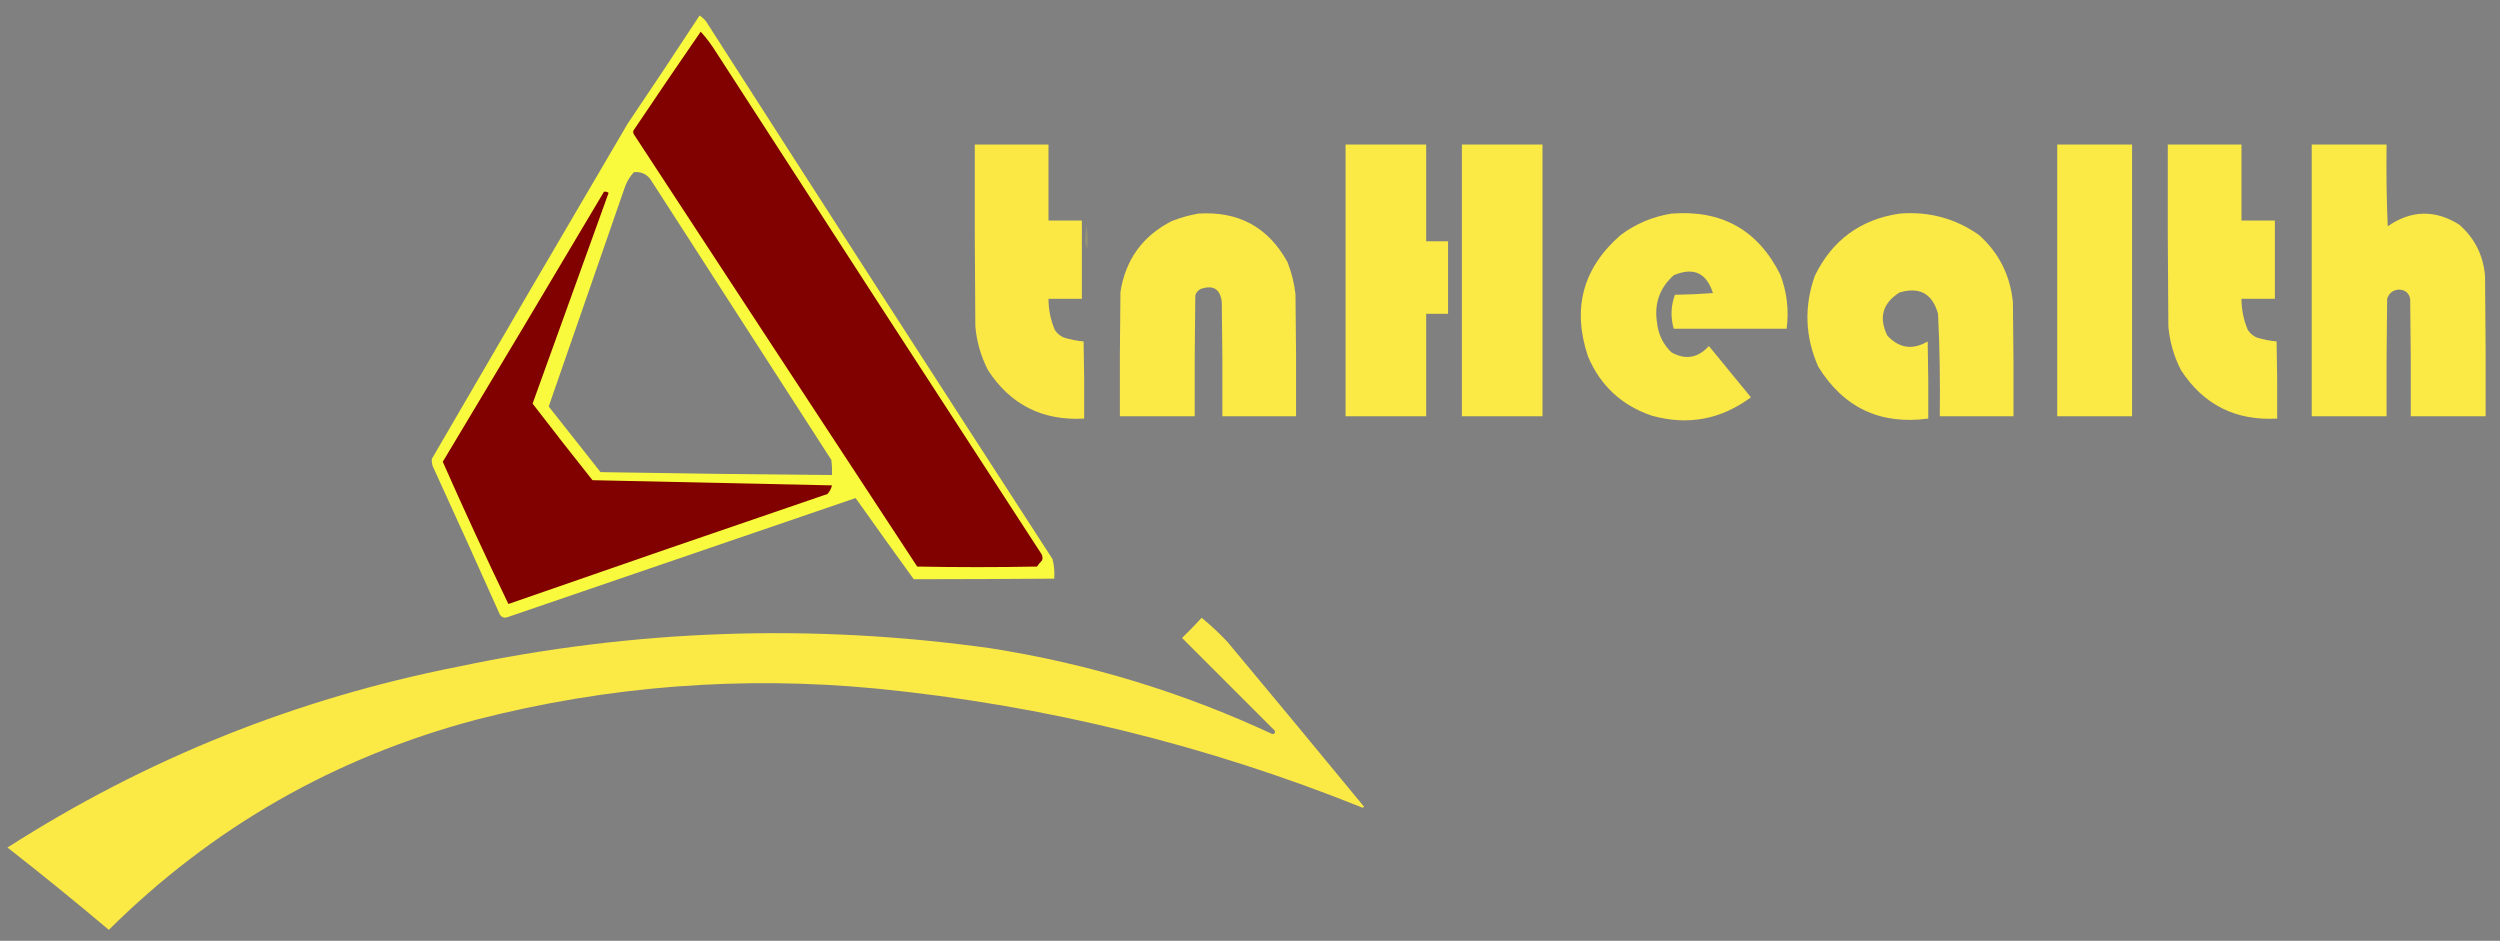
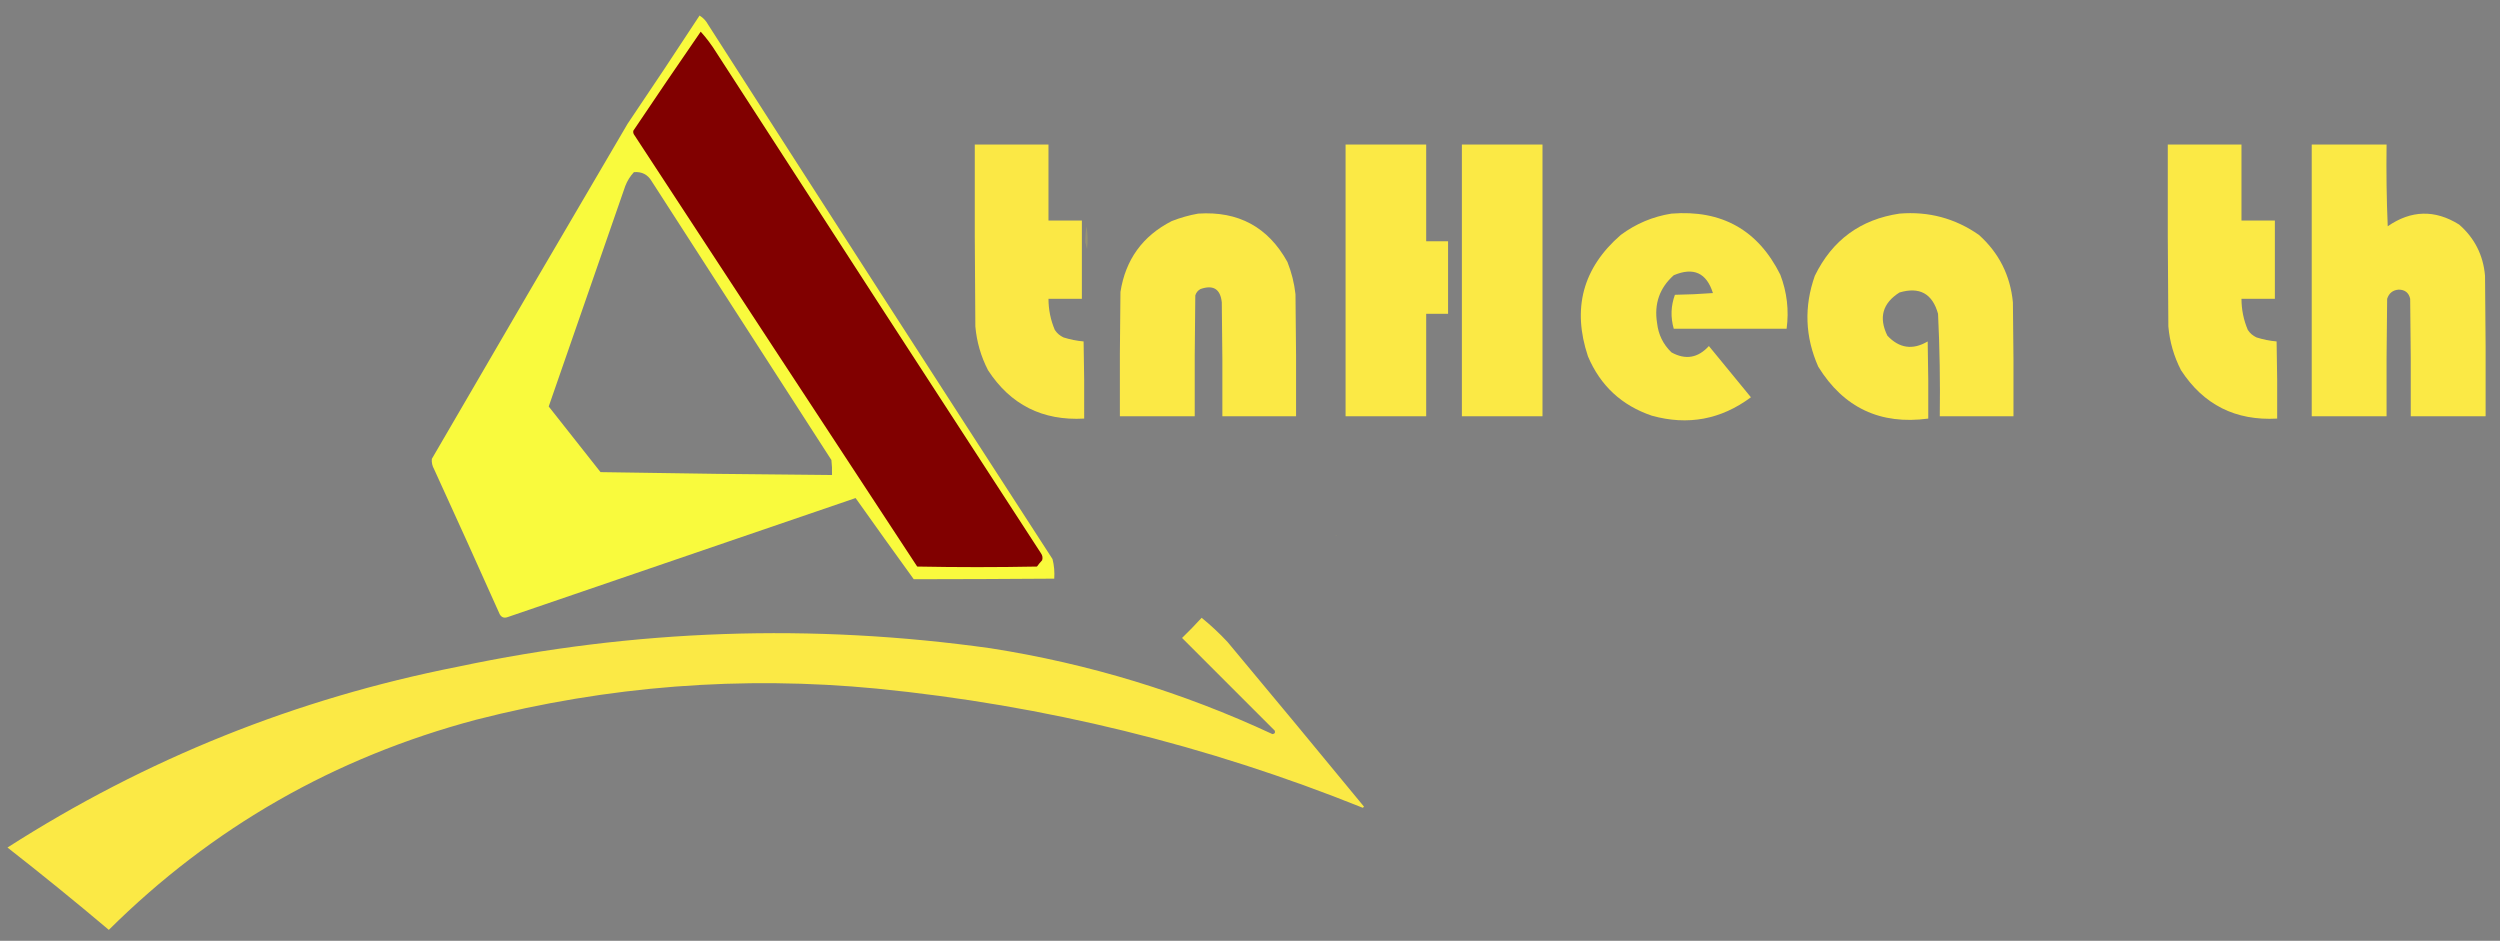
<svg xmlns="http://www.w3.org/2000/svg" version="1.1" width="2171px" height="817px" style="shape-rendering:geometricPrecision; text-rendering:geometricPrecision; image-rendering:optimizeQuality; fill-rule:evenodd; clip-rule:evenodd">
  <rect width="100%" height="100%" fill="#808080" stroke="none" />
  <g>
    <path style="opacity:0.96" fill="#feff3b" d="M 607.5,13.5 C 610.662,15.445 613.162,18.112 615,21.5C 714.273,176.435 813.939,331.102 914,485.5C 915.404,491.044 915.904,496.71 915.5,502.5C 874.831,502.796 834.164,502.963 793.5,503C 776.544,479.588 759.711,456.088 743,432.5C 642.183,466.995 541.35,501.495 440.5,536C 437.692,536.92 435.525,536.087 434,533.5C 415.194,491.416 396.194,449.416 377,407.5C 375.392,404.649 374.726,401.649 375,398.5C 431.414,301.336 488.081,204.336 545,107.5C 566.092,76.31 586.925,44.977 607.5,13.5 Z M 550.5,149.5 C 557.4,148.917 562.566,151.584 566,157.5C 618,238.167 670,318.833 722,399.5C 722.499,403.821 722.666,408.154 722.5,412.5C 655.497,411.981 588.497,411.147 521.5,410C 506.5,391 491.5,372 476.5,353C 498.661,289.183 520.828,225.35 543,161.5C 544.76,156.967 547.26,152.967 550.5,149.5 Z" />
  </g>
  <g>
    <path style="opacity:1" fill="#810000" d="M 608.5,27.5 C 613.465,32.991 617.965,38.991 622,45.5C 715.751,190.67 809.751,335.67 904,480.5C 905.301,482.365 905.635,484.365 905,486.5C 903.38,488.241 901.88,490.075 900.5,492C 865.833,492.667 831.167,492.667 796.5,492C 714.542,367.252 632.709,242.419 551,117.5C 550.018,116.241 549.685,114.908 550,113.5C 569.33,84.678 588.83,56.012 608.5,27.5 Z" />
  </g>
  <g>
    <path style="opacity:1" fill="#fbe845" d="M 846.5,125.5 C 867.833,125.5 889.167,125.5 910.5,125.5C 910.5,147.5 910.5,169.5 910.5,191.5C 920.167,191.5 929.833,191.5 939.5,191.5C 939.5,214.167 939.5,236.833 939.5,259.5C 929.833,259.5 920.167,259.5 910.5,259.5C 910.518,268.898 912.351,277.898 916,286.5C 917.884,289.384 920.384,291.551 923.5,293C 929.237,294.821 935.071,295.988 941,296.5C 941.5,318.831 941.667,341.164 941.5,363.5C 905.372,365.52 877.538,351.52 858,321.5C 851.85,309.567 848.183,296.9 847,283.5C 846.5,230.834 846.333,178.168 846.5,125.5 Z" />
  </g>
  <g>
    <path style="opacity:1" fill="#fbe945" d="M 1168.5,125.5 C 1191.83,125.5 1215.17,125.5 1238.5,125.5C 1238.5,153.5 1238.5,181.5 1238.5,209.5C 1244.83,209.5 1251.17,209.5 1257.5,209.5C 1257.5,230.5 1257.5,251.5 1257.5,272.5C 1251.17,272.5 1244.83,272.5 1238.5,272.5C 1238.5,302.167 1238.5,331.833 1238.5,361.5C 1215.17,361.5 1191.83,361.5 1168.5,361.5C 1168.5,282.833 1168.5,204.167 1168.5,125.5 Z" />
  </g>
  <g>
    <path style="opacity:1" fill="#fbe945" d="M 1269.5,125.5 C 1292.83,125.5 1316.17,125.5 1339.5,125.5C 1339.5,204.167 1339.5,282.833 1339.5,361.5C 1316.17,361.5 1292.83,361.5 1269.5,361.5C 1269.5,282.833 1269.5,204.167 1269.5,125.5 Z" />
  </g>
  <g>
-     <path style="opacity:1" fill="#fbe945" d="M 1786.5,125.5 C 1808.17,125.5 1829.83,125.5 1851.5,125.5C 1851.5,204.167 1851.5,282.833 1851.5,361.5C 1829.83,361.5 1808.17,361.5 1786.5,361.5C 1786.5,282.833 1786.5,204.167 1786.5,125.5 Z" />
-   </g>
+     </g>
  <g>
    <path style="opacity:1" fill="#fbe945" d="M 1882.5,125.5 C 1903.83,125.5 1925.17,125.5 1946.5,125.5C 1946.5,147.5 1946.5,169.5 1946.5,191.5C 1956.17,191.5 1965.83,191.5 1975.5,191.5C 1975.5,214.167 1975.5,236.833 1975.5,259.5C 1965.83,259.5 1956.17,259.5 1946.5,259.5C 1946.52,268.898 1948.35,277.898 1952,286.5C 1953.88,289.384 1956.38,291.551 1959.5,293C 1965.24,294.821 1971.07,295.988 1977,296.5C 1977.5,318.831 1977.67,341.164 1977.5,363.5C 1941.37,365.52 1913.54,351.52 1894,321.5C 1887.85,309.567 1884.18,296.9 1883,283.5C 1882.5,230.834 1882.33,178.168 1882.5,125.5 Z" />
  </g>
  <g>
    <path style="opacity:1" fill="#fbe945" d="M 2007.5,125.5 C 2029.17,125.5 2050.83,125.5 2072.5,125.5C 2072.17,149.176 2072.5,172.843 2073.5,196.5C 2093.83,182.411 2114.5,181.911 2135.5,195C 2148.96,206.751 2156.46,221.584 2158,239.5C 2158.5,280.165 2158.67,320.832 2158.5,361.5C 2136.83,361.5 2115.17,361.5 2093.5,361.5C 2093.67,327.498 2093.5,293.498 2093,259.5C 2091.85,254.243 2088.52,251.576 2083,251.5C 2077.9,251.927 2074.57,254.594 2073,259.5C 2072.5,293.498 2072.33,327.498 2072.5,361.5C 2050.83,361.5 2029.17,361.5 2007.5,361.5C 2007.5,282.833 2007.5,204.167 2007.5,125.5 Z" />
  </g>
  <g>
-     <path style="opacity:1" fill="#810000" d="M 524.5,166.5 C 525.978,166.238 527.311,166.571 528.5,167.5C 506.5,228.5 484.5,289.5 462.5,350.5C 479.642,372.81 496.976,394.977 514.5,417C 583.831,418.52 653.164,420.02 722.5,421.5C 721.816,424.419 720.482,426.919 718.5,429C 626.054,460.537 533.721,492.371 441.5,524.5C 421.846,483.737 402.846,442.57 384.5,401C 431.404,322.94 478.071,244.773 524.5,166.5 Z" />
-   </g>
+     </g>
  <g>
    <path style="opacity:1" fill="#fbe945" d="M 1040.5,185.5 C 1075.43,183.207 1101.26,197.207 1118,227.5C 1121.59,236.51 1123.92,245.844 1125,255.5C 1125.5,290.832 1125.67,326.165 1125.5,361.5C 1104.17,361.5 1082.83,361.5 1061.5,361.5C 1061.67,328.498 1061.5,295.498 1061,262.5C 1059.76,250.957 1053.59,247.124 1042.5,251C 1040.27,252.227 1038.77,254.061 1038,256.5C 1037.5,291.498 1037.33,326.498 1037.5,361.5C 1015.83,361.5 994.167,361.5 972.5,361.5C 972.333,325.498 972.5,289.498 973,253.5C 977.415,225.424 992.248,204.924 1017.5,192C 1025.07,189.028 1032.74,186.861 1040.5,185.5 Z" />
  </g>
  <g>
    <path style="opacity:1" fill="#fbe945" d="M 1451.5,185.5 C 1495.14,182.057 1526.64,199.724 1546,238.5C 1551.82,253.722 1553.65,269.389 1551.5,285.5C 1518.83,285.5 1486.17,285.5 1453.5,285.5C 1450.62,275.531 1450.95,265.698 1454.5,256C 1465.52,255.832 1476.52,255.332 1487.5,254.5C 1481.99,236.929 1470.65,231.762 1453.5,239C 1441.16,250.02 1436.32,263.854 1439,280.5C 1440.11,290.549 1444.27,299.049 1451.5,306C 1463.7,312.747 1474.53,310.914 1484,300.5C 1496.17,315.333 1508.33,330.167 1520.5,345C 1494.46,364.341 1465.79,369.674 1434.5,361C 1408.28,352.114 1389.78,334.948 1379,309.5C 1365.05,267.789 1374.55,232.623 1407.5,204C 1420.72,194.211 1435.38,188.045 1451.5,185.5 Z" />
  </g>
  <g>
    <path style="opacity:1" fill="#fbe945" d="M 1649.5,185.5 C 1674.86,183.42 1697.86,189.587 1718.5,204C 1735.89,219.61 1745.72,239.11 1748,262.5C 1748.5,295.498 1748.67,328.498 1748.5,361.5C 1727.17,361.5 1705.83,361.5 1684.5,361.5C 1684.93,331.804 1684.43,302.137 1683,272.5C 1678.13,254.98 1666.96,248.814 1649.5,254C 1634.81,263.302 1631.31,275.802 1639,291.5C 1649.34,302.501 1661.01,304.167 1674,296.5C 1674.5,318.831 1674.67,341.164 1674.5,363.5C 1632.87,369.1 1601.04,354.1 1579,318.5C 1567.53,292.587 1566.53,266.254 1576,239.5C 1591.1,208.548 1615.6,190.548 1649.5,185.5 Z" />
  </g>
  <g>
    <path style="opacity:0.178" fill="#fbe945" d="M 943.5,196.5 C 944.654,202.987 944.821,209.654 944,216.5C 943.5,214.5 943,212.5 942.5,210.5C 942.405,205.856 942.739,201.189 943.5,196.5 Z" />
  </g>
  <g>
    <path style="opacity:0.004" fill="#fbe945" d="M 1162.5,463.5 C 1163.83,464.167 1163.83,464.167 1162.5,463.5 Z" />
  </g>
  <g>
    <path style="opacity:0.039" fill="#fbe945" d="M 1159.5,465.5 C 1159.9,464.475 1160.56,464.308 1161.5,465C 1160.91,465.464 1160.24,465.631 1159.5,465.5 Z" />
  </g>
  <g>
    <path style="opacity:0.004" fill="#fbe945" d="M 1157.5,465.5 C 1158.83,466.167 1158.83,466.167 1157.5,465.5 Z" />
  </g>
  <g>
    <path style="opacity:1" fill="#fbe945" d="M 1043.5,536.5 C 1051.41,542.906 1058.91,549.906 1066,557.5C 1105.69,605.021 1145.19,652.688 1184.5,700.5C 1184.17,700.833 1183.83,701.167 1183.5,701.5C 1047.8,646.909 907.136,612.409 761.5,598C 643.888,586.662 527.888,595.662 413.5,625C 290.483,657.699 184.15,718.533 94.5,807.5C 65.602,783.099 36.268,759.265 6.5,736C 126.646,659.045 256.979,606.712 397.5,579C 550.916,546.503 705.249,541.17 860.5,563C 945.559,576.355 1027.06,601.188 1105,637.5C 1106.95,637.237 1107.61,636.237 1107,634.5C 1080.17,607.667 1053.33,580.833 1026.5,554C 1032.37,548.298 1038.04,542.465 1043.5,536.5 Z" />
  </g>
</svg>